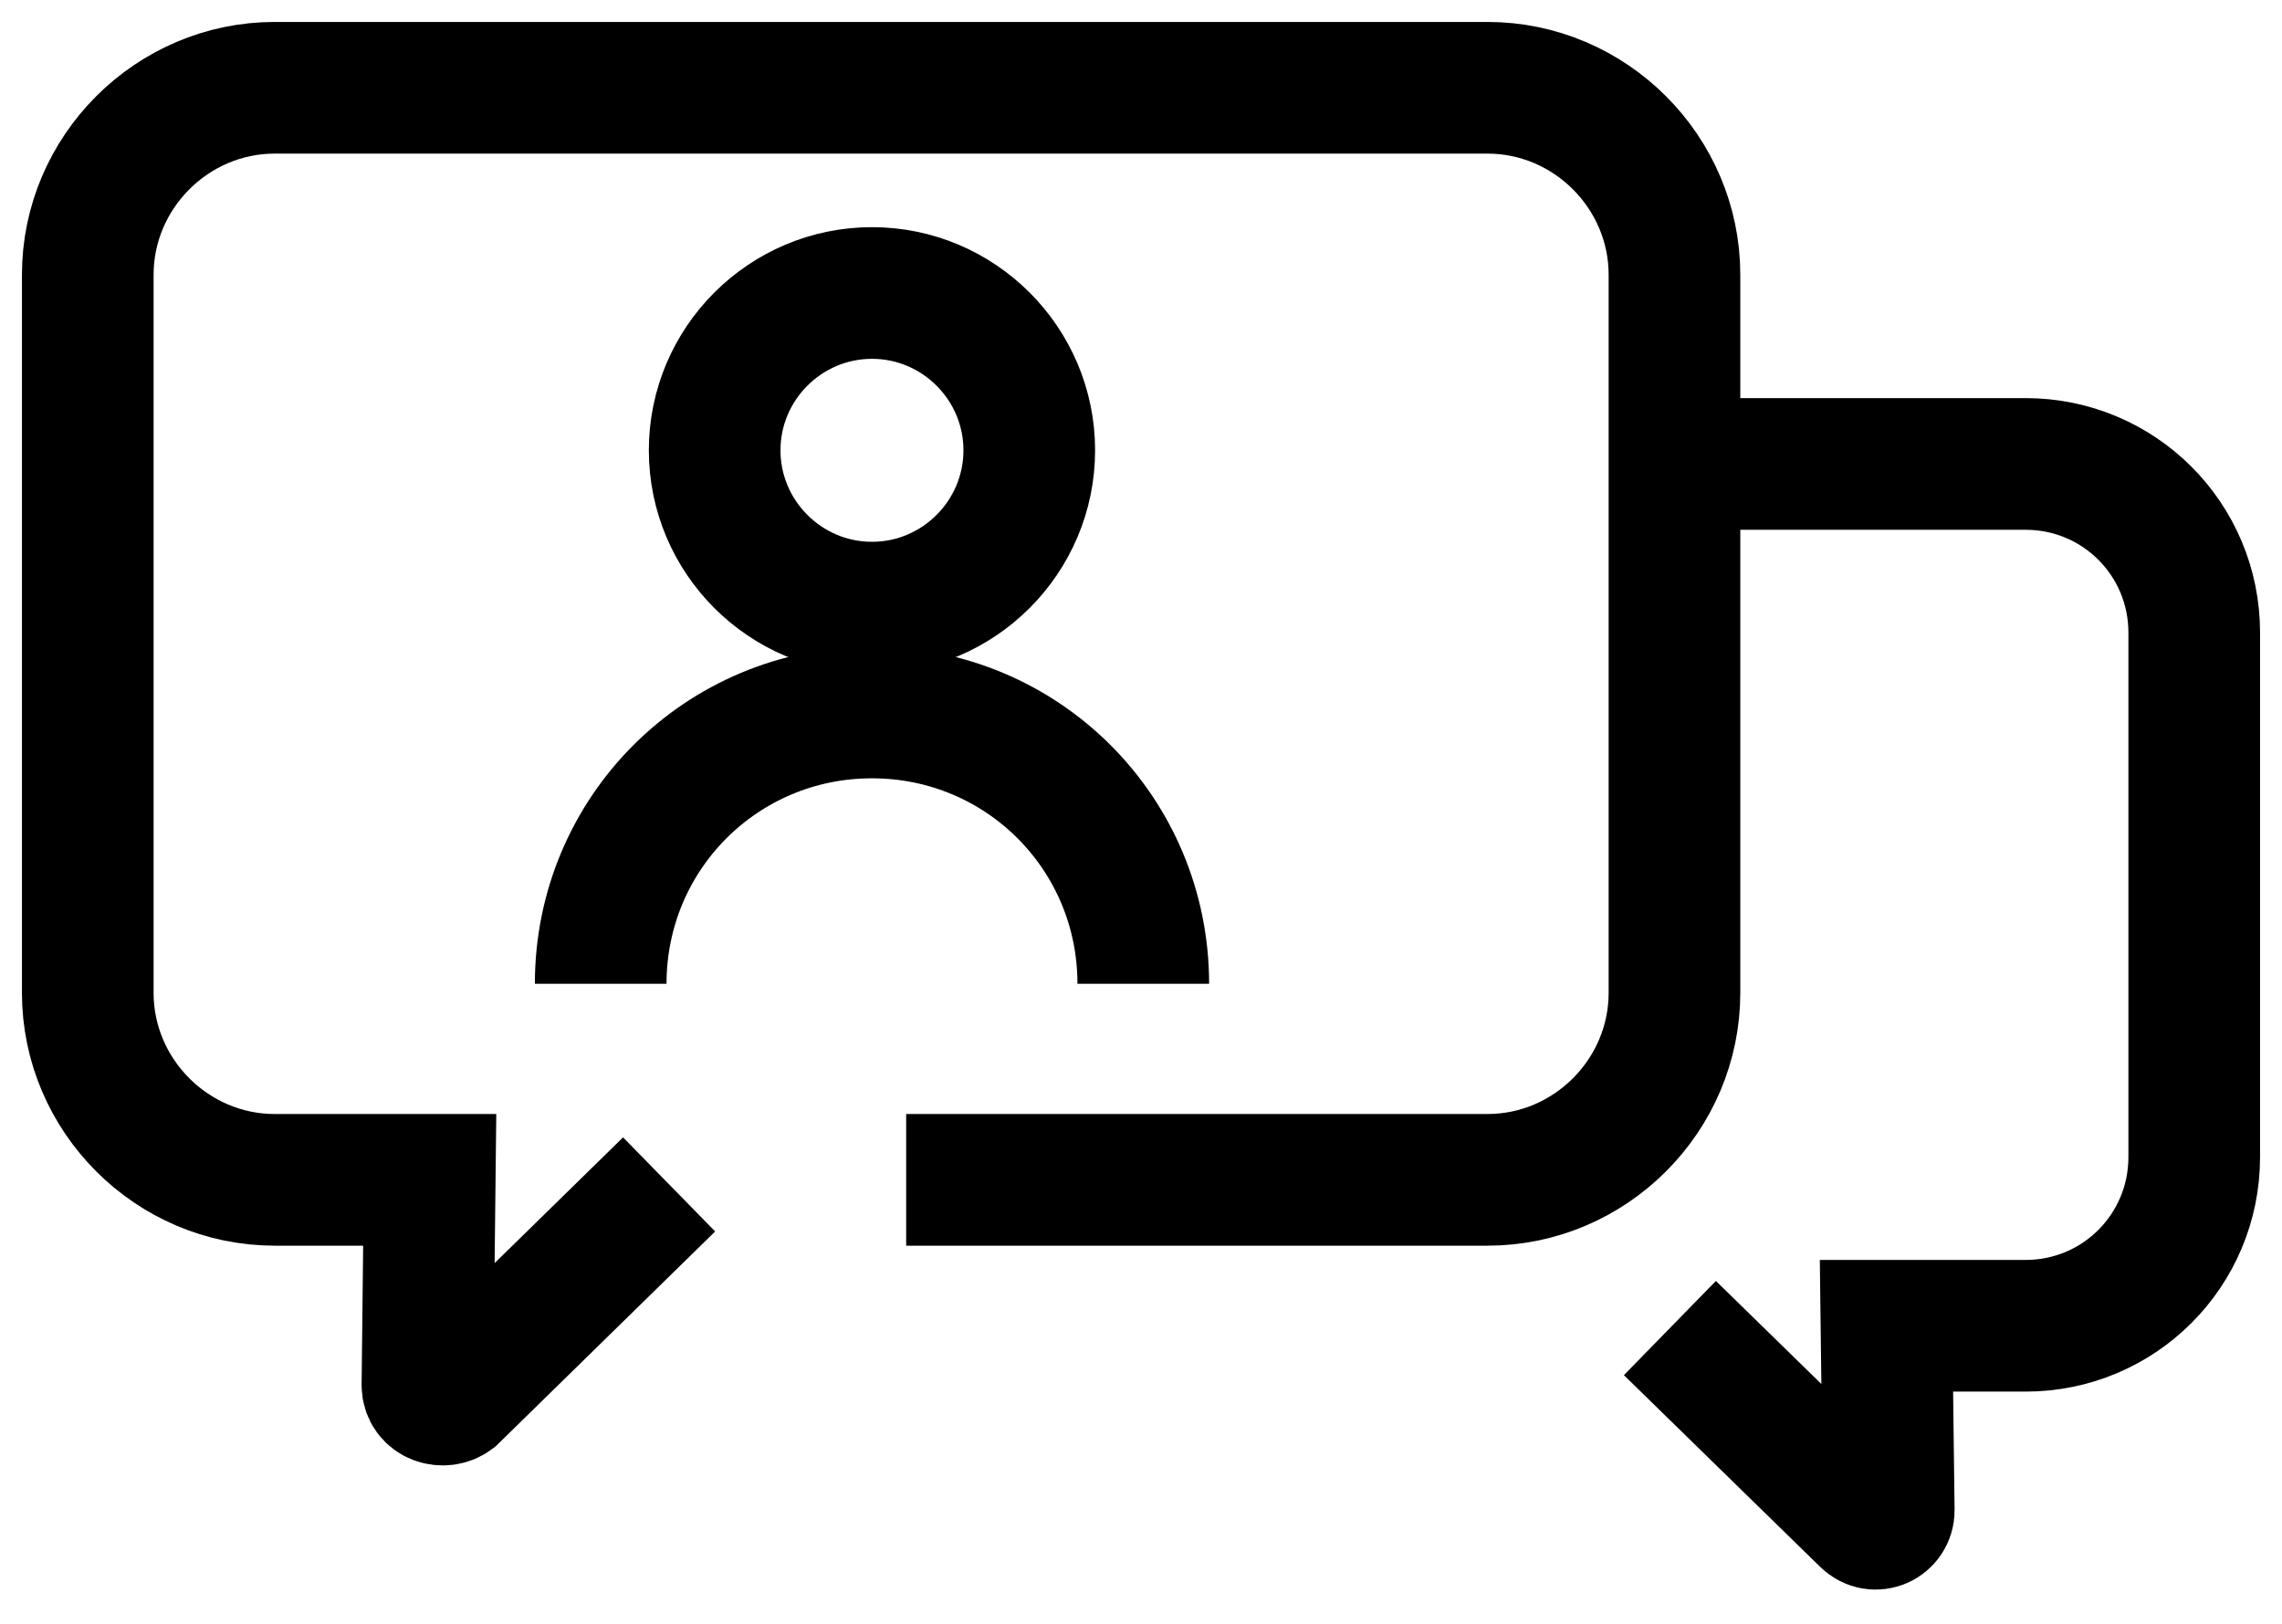
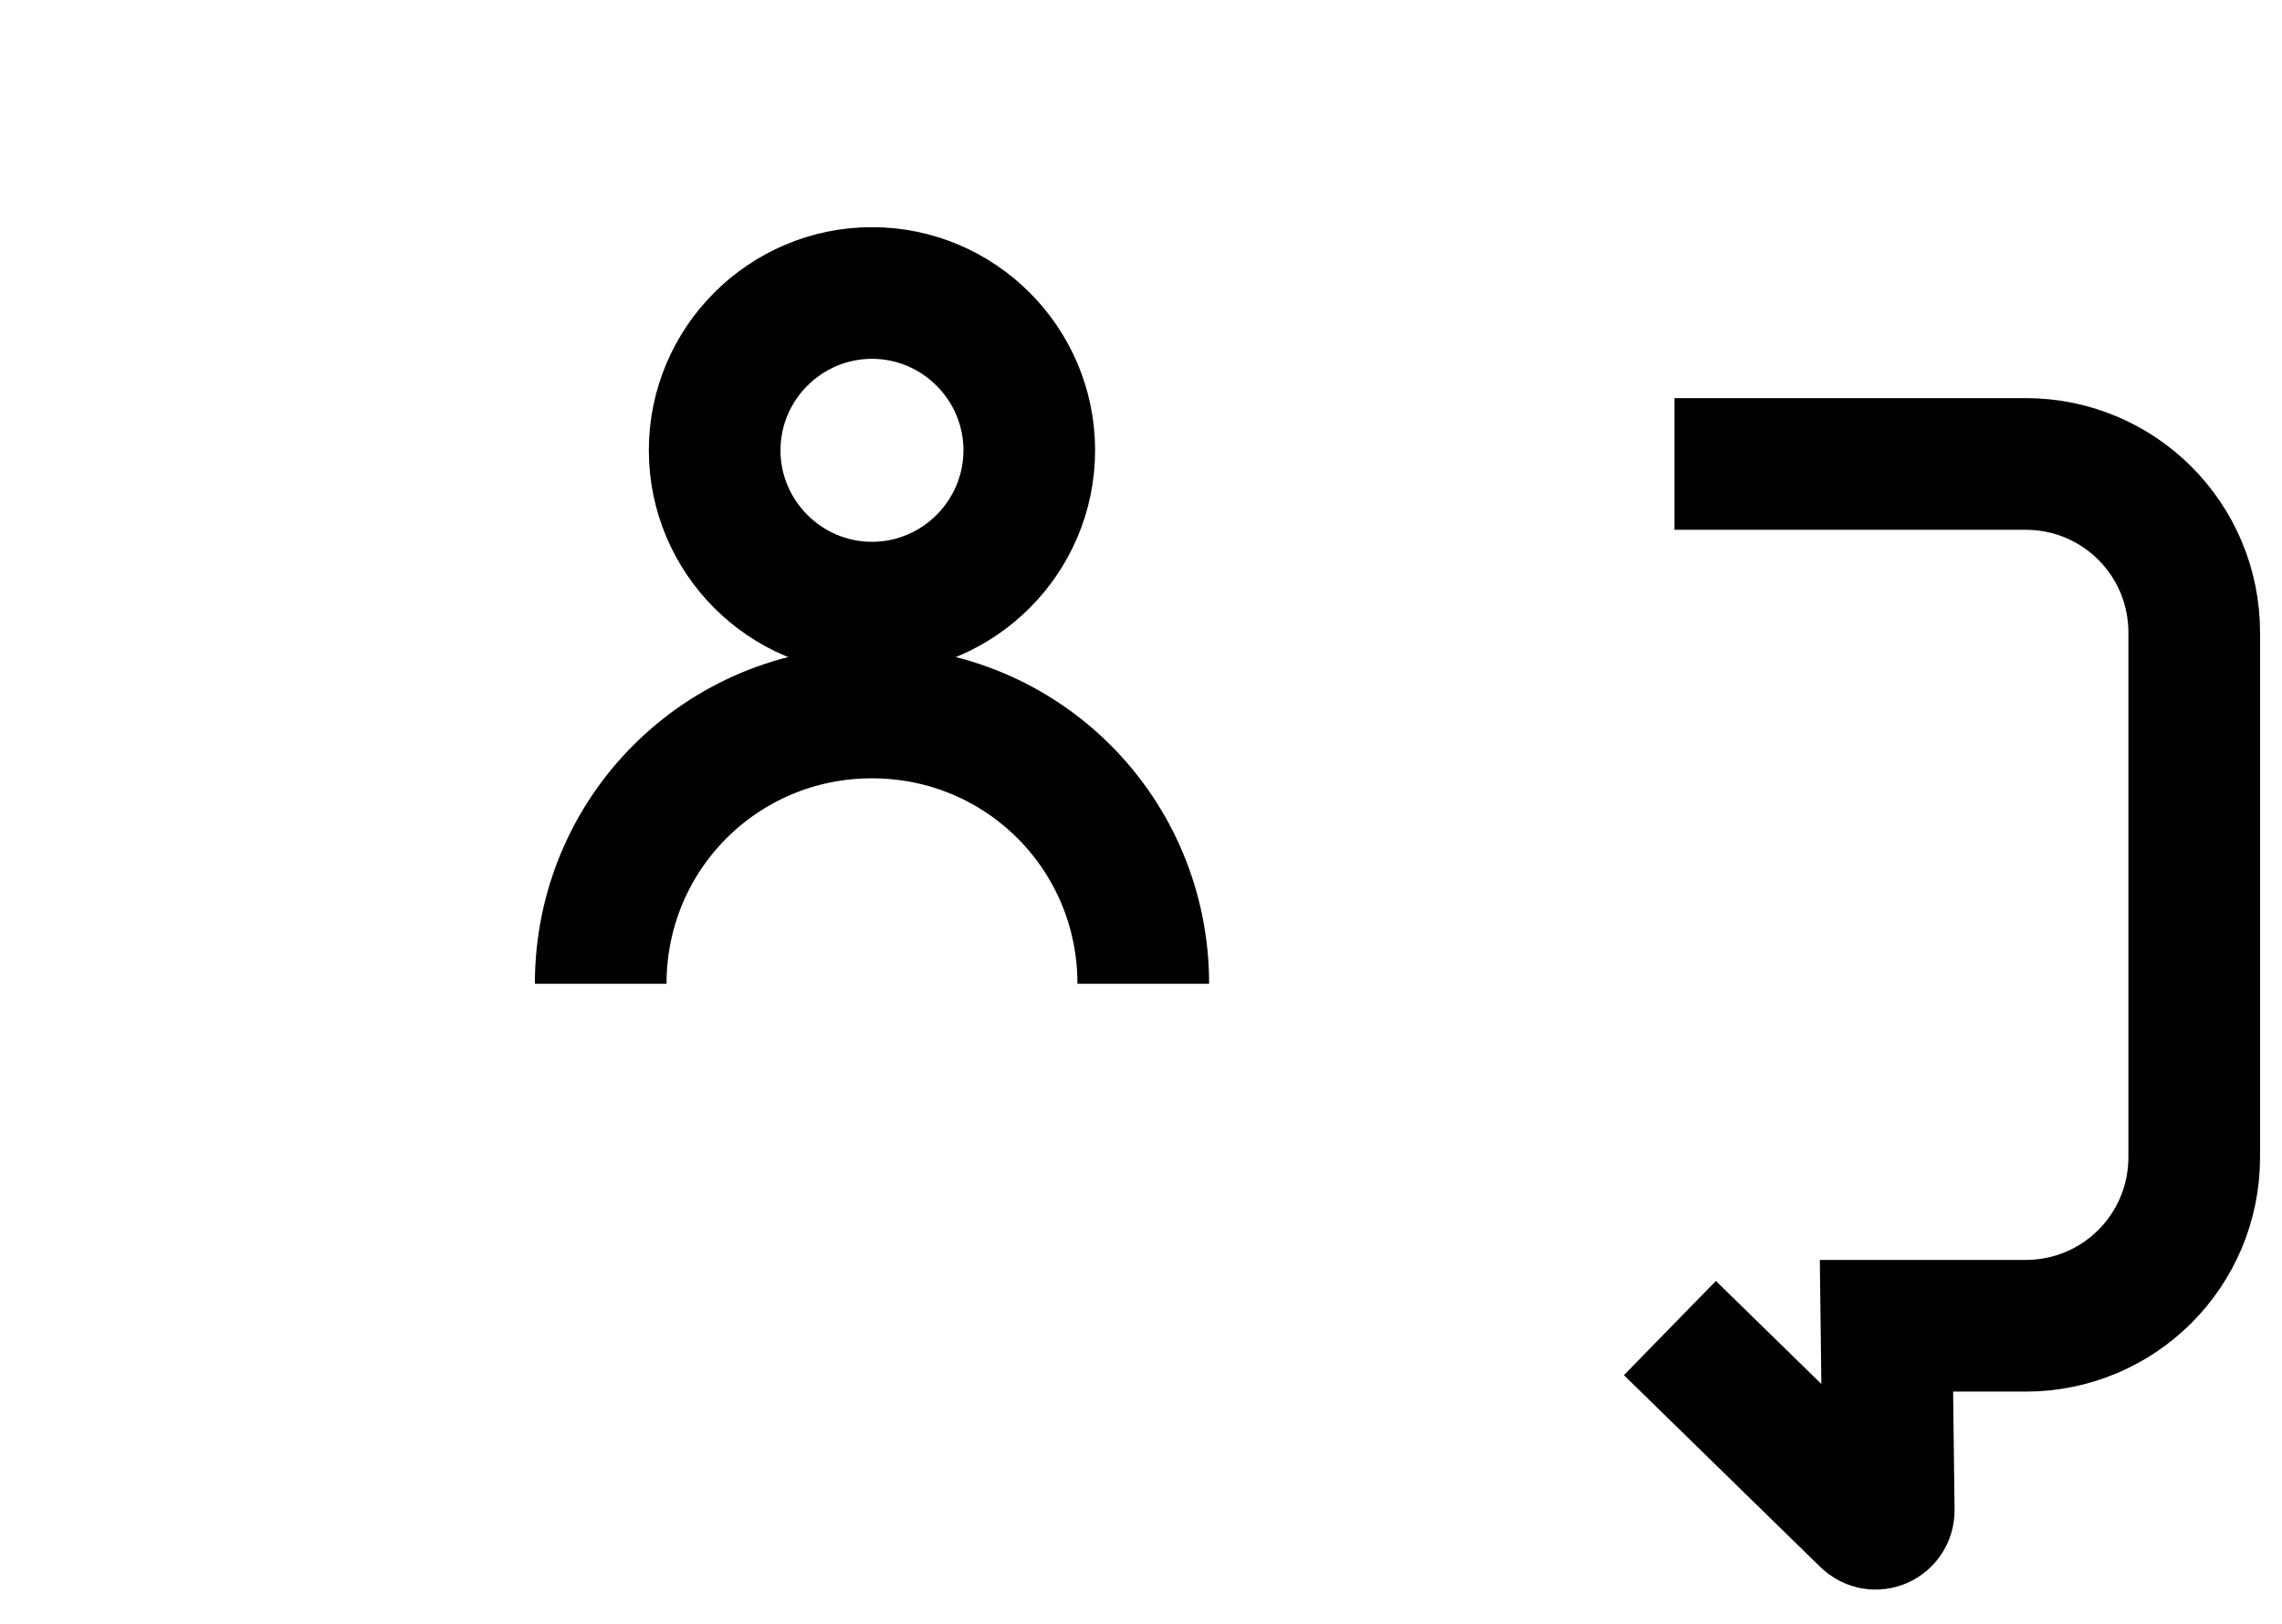
<svg xmlns="http://www.w3.org/2000/svg" width="52" height="37" viewBox="0 0 52 37" fill="none">
  <path fill-rule="evenodd" clip-rule="evenodd" d="M23.454 10.26C23.454 12.234 21.844 13.845 19.87 13.845C17.895 13.845 16.285 12.234 16.285 10.26C16.285 8.286 17.895 6.676 19.87 6.676C21.844 6.676 23.454 8.286 23.454 10.26Z" stroke="black" stroke-width="3" />
  <path d="M26.052 22.416C26.052 18.988 23.299 16.234 19.87 16.234C16.442 16.234 13.688 18.988 13.688 22.416" stroke="black" stroke-width="3" />
-   <path d="M20.649 26.883H22.623H33.896C36.234 26.883 38.156 24.961 38.156 22.623V6.26C38.156 3.922 36.234 2 33.896 2H6.26C3.922 2 2 3.922 2 6.26V22.623C2 24.961 3.922 26.883 6.26 26.883H9.792L9.74 31.558C9.74 31.87 10.104 31.974 10.312 31.818L15.247 26.987" stroke="black" stroke-width="3" />
  <path d="M38.156 10.571H46.156C48.285 10.571 50 12.286 50 14.415V26.363C50 28.493 48.285 30.208 46.156 30.208H42.987L43.039 34.416C43.039 34.675 42.727 34.831 42.519 34.623L38.052 30.26" stroke="black" stroke-width="3" />
</svg>